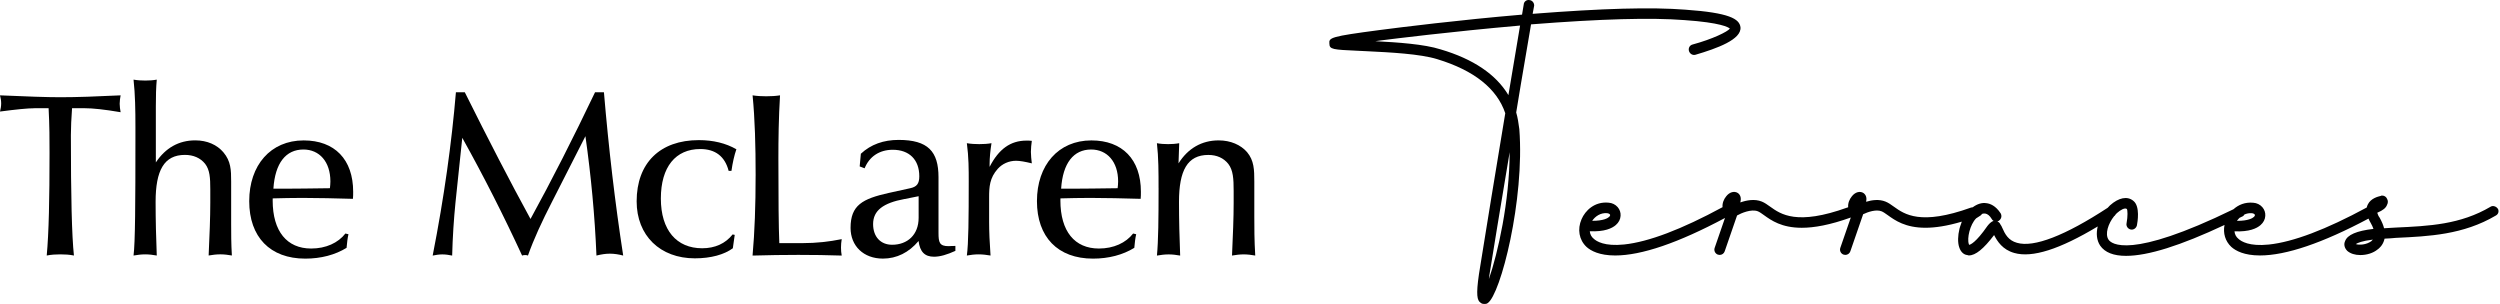
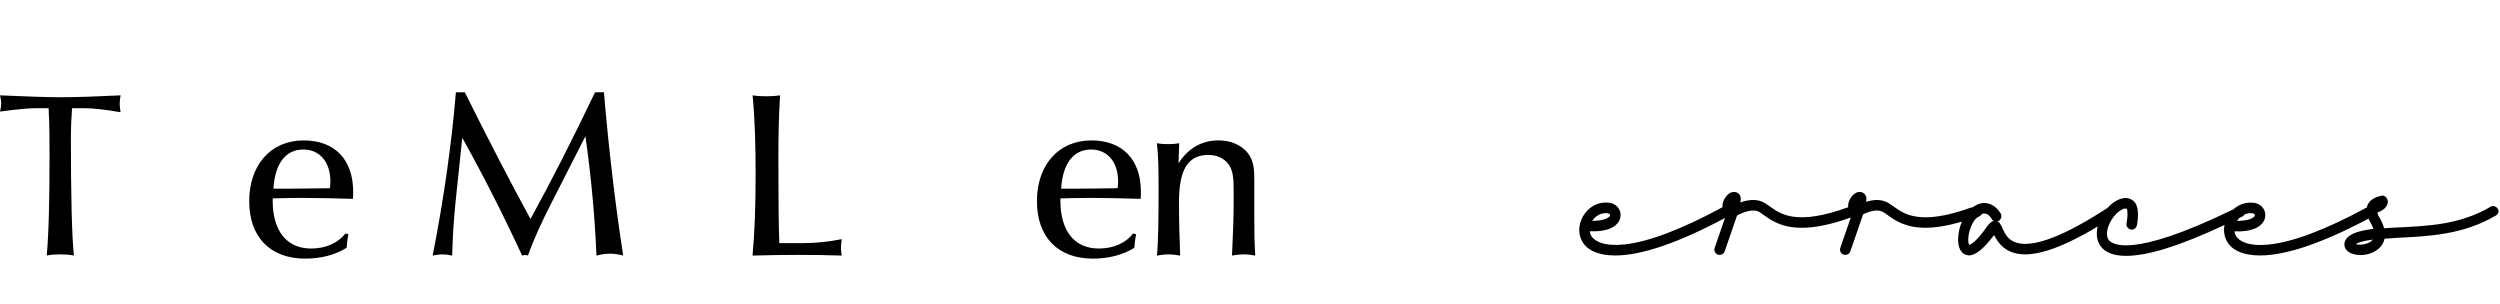
<svg xmlns="http://www.w3.org/2000/svg" width="329" height="40" viewBox="0 0 329 40" fill="none">
  <g clip-path="url(#clip0_3532_5599)">
    <path d="M4.509 14.246C3.643 14.246 2.132 14.4 0 14.679C0.094 14.309 0.154 13.97 0.154 13.597C0.154 13.259 0.091 12.889 0 12.547C3.49 12.701 6.146 12.795 7.936 12.795C10.096 12.795 12.752 12.701 15.872 12.547C15.809 12.917 15.749 13.287 15.749 13.657C15.749 14.027 15.812 14.397 15.872 14.767C13.711 14.397 12.166 14.243 11.209 14.243H9.482C9.388 15.6 9.328 16.776 9.328 17.791C9.328 25.756 9.45 31.035 9.729 33.627C9.143 33.505 8.525 33.474 7.939 33.474C7.353 33.474 6.766 33.505 6.149 33.627C6.428 30.634 6.519 26.158 6.519 20.139C6.519 18.472 6.519 16.497 6.396 14.243H4.512L4.509 14.246Z" fill="black" />
-     <path d="M17.822 18.165V16.682C17.822 14.491 17.791 12.454 17.574 10.479C18.098 10.573 18.625 10.601 19.117 10.601C19.64 10.601 20.136 10.57 20.631 10.479C20.537 11.466 20.509 12.639 20.509 14.027V21.375C21.776 19.463 23.535 18.472 25.695 18.472C27.269 18.472 28.567 19.058 29.401 20.046C30.389 21.218 30.42 22.362 30.42 23.904V29.459C30.42 30.662 30.42 32.051 30.514 33.624C30.019 33.534 29.495 33.471 29 33.471C28.476 33.471 27.981 33.534 27.457 33.624C27.579 30.938 27.674 28.625 27.674 26.71V24.889C27.674 23.406 27.611 22.356 26.993 21.556C26.375 20.785 25.451 20.384 24.337 20.384C21.591 20.384 20.478 22.422 20.478 26.559C20.478 28.967 20.54 31.311 20.631 33.628C20.136 33.537 19.612 33.474 19.117 33.474C18.593 33.474 18.098 33.537 17.574 33.628C17.791 31.96 17.822 26.807 17.822 18.165Z" fill="black" />
    <path d="M35.883 26.377C35.883 30.452 37.767 32.706 40.947 32.706C42.891 32.706 44.496 31.966 45.455 30.731L45.857 30.825C45.734 31.349 45.672 31.935 45.609 32.615C44.098 33.543 42.245 34.035 40.175 34.035C35.544 34.035 32.797 31.195 32.797 26.471C32.797 21.747 35.607 18.478 39.962 18.478C44.038 18.478 46.477 20.979 46.477 25.239C46.477 25.55 46.477 25.857 46.446 26.167C44.129 26.104 41.906 26.045 39.808 26.045C38.451 26.045 37.153 26.076 35.886 26.108V26.387L35.883 26.377ZM37.457 24.832C38.971 24.832 40.947 24.8 43.417 24.769C43.449 24.49 43.48 24.152 43.48 23.873C43.48 21.28 42.028 19.675 39.931 19.675C37.614 19.675 36.196 21.465 35.98 24.829H37.463L37.457 24.832Z" fill="black" />
    <path d="M59.998 12.146H61.17C64.259 18.35 67.131 23.907 69.815 28.816C72.593 23.754 75.402 18.227 78.306 12.146H79.478C80.096 19.462 80.93 26.622 82.012 33.631C81.425 33.477 80.839 33.383 80.253 33.383C79.698 33.383 79.111 33.477 78.494 33.631C78.277 28.384 77.785 23.168 77.042 17.92L72.627 26.594C71.329 29.126 70.251 31.44 69.479 33.631C69.357 33.568 69.231 33.568 69.109 33.568C68.987 33.568 68.862 33.568 68.708 33.631C66.3 28.415 63.675 23.227 60.835 18.137L59.938 26.688C59.722 28.847 59.568 31.164 59.505 33.634C59.073 33.543 58.64 33.48 58.207 33.48C57.775 33.48 57.373 33.543 56.94 33.634C58.452 25.948 59.443 18.757 59.998 12.15V12.146Z" fill="black" />
-     <path d="M96.689 30.913L96.441 32.671C95.3 33.505 93.569 33.997 91.44 33.997C86.872 33.997 83.783 31.004 83.783 26.496C83.783 21.465 86.84 18.44 91.967 18.44C93.851 18.44 95.516 18.842 96.908 19.644C96.629 20.447 96.413 21.403 96.259 22.484H95.889C95.394 20.572 94.13 19.613 92.155 19.613C88.913 19.613 86.969 21.957 86.969 26.126C86.969 30.295 89.038 32.671 92.403 32.671C94.102 32.671 95.46 32.054 96.416 30.85L96.695 30.913H96.689Z" fill="black" />
    <path d="M99.442 23.105C99.442 19.183 99.347 15.666 99.04 12.547C99.627 12.641 100.244 12.67 100.831 12.67C101.448 12.67 102.066 12.638 102.652 12.547C102.467 15.572 102.436 18.349 102.436 20.913C102.436 26.161 102.467 29.834 102.558 31.994H105.675C107.403 31.994 109.102 31.809 110.77 31.471C110.707 31.84 110.676 32.21 110.676 32.583C110.676 32.956 110.707 33.292 110.77 33.633C108.917 33.571 107.004 33.543 105.057 33.543C103.11 33.543 101.107 33.574 99.037 33.633C99.316 30.518 99.439 27.029 99.439 23.108L99.442 23.105Z" fill="black" />
-     <path d="M116.195 34.032C113.633 34.032 111.934 32.364 111.934 29.988C111.934 26.994 113.508 26.161 116.966 25.39L119.775 24.772C120.641 24.587 120.979 24.186 120.979 23.199C120.979 21.008 119.653 19.71 117.49 19.71C115.731 19.71 114.401 20.606 113.784 22.148L113.134 21.901L113.288 20.233C114.614 18.998 116.283 18.412 118.258 18.412C122.118 18.412 123.507 19.926 123.507 23.321V30.637C123.507 31.903 123.629 32.395 124.833 32.395C124.927 32.395 125.203 32.364 125.73 32.364V33.013C124.648 33.508 123.723 33.784 122.92 33.784C121.685 33.784 121.067 33.135 120.882 31.715C119.616 33.229 118.01 34.032 116.188 34.032H116.195ZM119.035 26.189C116.226 26.712 114.9 27.703 114.9 29.493C114.9 31.16 115.887 32.21 117.402 32.21C119.409 32.21 120.892 30.913 120.892 28.662V25.822L119.039 26.192L119.035 26.189Z" fill="black" />
-     <path d="M127.485 23.845C127.485 22.331 127.485 20.666 127.238 18.845C127.793 18.939 128.32 18.967 128.875 18.967C129.398 18.967 129.956 18.936 130.48 18.845C130.326 19.832 130.232 20.757 130.232 21.591V21.961C131.436 19.616 132.979 18.503 135.08 18.503C135.296 18.503 135.544 18.503 135.788 18.535C135.726 18.999 135.666 19.491 135.666 19.986C135.666 20.481 135.729 20.973 135.788 21.497C134.892 21.281 134.214 21.158 133.719 21.158C132.763 21.158 131.897 21.56 131.311 22.209C130.229 23.412 130.169 24.616 130.169 25.973V29.183C130.169 30.449 130.232 31.929 130.354 33.628C129.831 33.537 129.304 33.474 128.78 33.474C128.257 33.474 127.761 33.537 127.238 33.628C127.454 32.054 127.485 28.782 127.485 23.842V23.845Z" fill="black" />
    <path d="M139.548 26.377C139.548 30.452 141.432 32.706 144.612 32.706C146.556 32.706 148.161 31.966 149.12 30.731L149.522 30.825C149.399 31.349 149.337 31.935 149.274 32.615C147.763 33.543 145.91 34.035 143.84 34.035C139.209 34.035 136.462 31.195 136.462 26.471C136.462 21.747 139.272 18.478 143.627 18.478C147.703 18.478 150.143 20.979 150.143 25.239C150.143 25.55 150.142 25.857 150.111 26.167C147.794 26.104 145.571 26.045 143.473 26.045C142.116 26.045 140.818 26.076 139.551 26.108V26.387L139.548 26.377ZM141.122 24.832C142.636 24.832 144.612 24.8 147.082 24.769C147.114 24.49 147.145 24.152 147.145 23.873C147.145 21.28 145.693 19.675 143.596 19.675C141.282 19.675 139.861 21.465 139.645 24.829H141.128L141.122 24.832Z" fill="black" />
    <path d="M152.466 24.741C152.466 22.704 152.466 20.729 152.25 18.845C152.745 18.939 153.237 18.967 153.733 18.967C154.197 18.967 154.689 18.936 155.184 18.845C155.153 19.71 155.122 20.572 155.093 21.5C156.329 19.525 158.15 18.475 160.374 18.475C161.948 18.475 163.277 19.061 164.111 20.017C165.039 21.127 165.067 22.334 165.067 23.907V28.446C165.067 29.897 165.067 31.625 165.19 33.631C164.694 33.54 164.171 33.477 163.675 33.477C163.152 33.477 162.656 33.54 162.133 33.631C162.255 30.944 162.349 28.631 162.349 26.716V25.142C162.349 23.537 162.286 22.396 161.64 21.563C161.023 20.791 160.126 20.39 159.016 20.39C156.269 20.39 155.156 22.428 155.156 26.565C155.156 28.973 155.219 31.317 155.31 33.634C154.814 33.543 154.291 33.48 153.795 33.48C153.272 33.48 152.776 33.543 152.253 33.634C152.438 31.69 152.469 28.725 152.469 24.744L152.466 24.741Z" fill="black" />
-     <path d="M221.681 2.646C226.472 2.975 227.463 3.592 227.651 3.762C227.372 4.16 225.388 5.144 222.738 5.859C222.378 5.949 222.167 6.313 222.261 6.686C222.356 7.059 222.732 7.304 223.089 7.213H223.102C225.958 6.37 229.213 5.2 229.047 3.577C228.902 2.489 227.611 1.68 221.782 1.273C217.336 0.925 210.949 1.097 201.696 1.821L201.89 0.774L201.897 0.721C201.897 0.348 201.614 0.031 201.273 0.009C201.091 -0.025 200.909 0.019 200.762 0.135C200.617 0.248 200.533 0.411 200.523 0.589L200.301 1.925C191.963 2.636 184.397 3.583 181.516 3.959C175.135 4.802 174.862 4.943 174.947 5.739C174.953 6.511 175.399 6.532 178.703 6.683L179.933 6.743C182.874 6.887 186.903 7.087 189.151 7.789C193.992 9.266 196.999 11.658 198.093 14.899C196.808 22.566 195.5 30.687 194.87 34.593L194.629 36.088C194.23 38.828 194.393 39.539 194.842 39.834C195.024 40 195.221 40 195.337 40C195.466 40 195.641 40 195.776 39.89C197.482 38.771 200.661 26.271 199.943 16.992C199.837 16.193 199.733 15.475 199.532 14.801C199.931 12.319 200.357 9.83 200.733 7.633C200.956 6.326 201.172 5.081 201.364 3.928L201.483 3.207C210.679 2.486 217.289 2.301 221.685 2.646H221.681ZM195.936 36.728C195.952 36.59 195.971 36.439 195.992 36.282C196.419 33.587 197.491 27.061 198.67 20.027C198.658 26.528 197.112 33.352 195.936 36.728ZM198.504 12.516C196.877 9.789 193.879 7.764 189.584 6.498C187.429 5.808 183.893 5.57 180.992 5.423L181.638 5.329C183.14 5.138 191.01 4.153 200.043 3.363L198.507 12.516H198.504Z" fill="black" />
    <path d="M328.711 27.477L328.692 27.446C328.604 27.314 328.46 27.208 328.297 27.154C328.103 27.089 327.908 27.111 327.773 27.198C323.785 29.559 319.653 29.747 315.275 29.947L313.742 30.038C313.651 29.653 313.463 29.198 313.181 28.681L313.153 28.637C313.021 28.471 312.911 28.223 312.845 27.998C313.598 27.684 314.002 27.355 314.14 26.941C314.278 26.703 314.275 26.399 314.137 26.164C314.034 25.91 313.78 25.738 313.504 25.738H313.382L313.344 25.775C313.344 25.775 313.316 25.782 313.3 25.785C312.949 25.869 312.014 26.092 311.616 26.888C311.544 27.02 311.497 27.161 311.463 27.308C306.107 30.208 301.774 31.847 298.579 32.182C295.986 32.455 294.932 31.756 294.578 31.427C294.277 31.192 294.092 30.838 294.058 30.443C296.011 30.53 296.999 30.051 297.491 29.618C297.873 29.283 298.087 28.866 298.112 28.415C298.143 27.995 298.005 27.584 297.726 27.264C297.425 26.919 296.999 26.712 296.535 26.681C295.437 26.575 294.562 26.966 293.929 27.534C280.218 34.229 277.828 32.057 277.487 31.543C276.982 30.806 277.436 29.421 278.223 28.443C278.233 28.436 278.239 28.433 278.248 28.427L278.296 28.39C278.358 28.327 278.408 28.258 278.446 28.186C278.496 28.133 278.546 28.079 278.6 28.032C279.048 27.628 279.647 27.289 279.895 27.506C279.995 27.64 280.029 28.443 279.857 29.374C279.813 29.552 279.851 29.747 279.96 29.907C280.061 30.054 280.214 30.157 280.387 30.201C280.744 30.289 281.121 30.048 281.218 29.659C281.299 29.245 281.666 27.151 280.751 26.434C279.973 25.775 278.825 25.995 277.675 27.026C277.571 27.126 277.471 27.233 277.374 27.343C271.771 31.01 267.644 32.605 265.434 31.953C264.302 31.637 263.872 30.841 263.474 29.932C263.427 29.794 263.355 29.687 263.302 29.612C263.283 29.587 263.267 29.562 263.255 29.54C263.189 29.367 263.051 29.23 262.856 29.136C262.91 29.123 262.96 29.101 263.013 29.076L263.057 29.048C263.377 28.806 263.471 28.446 263.302 28.104L263.286 28.076C262.634 27.07 261.894 26.791 261.405 26.738C260.834 26.644 260.213 26.835 259.611 27.277C259.539 27.277 259.464 27.289 259.392 27.314C252.741 29.715 250.628 28.198 249.23 27.195C248.863 26.932 248.515 26.681 248.132 26.528C247.292 26.189 246.348 26.318 245.583 26.553C245.674 26.123 245.627 25.697 245.248 25.412C244.777 25.098 244.138 25.274 243.702 25.838C243.395 26.214 243.172 26.728 243.219 27.267C243.206 27.274 243.197 27.283 243.184 27.292C243.159 27.299 243.134 27.302 243.109 27.311C236.459 29.712 234.346 28.195 232.947 27.192C232.58 26.929 232.229 26.678 231.85 26.524C230.906 26.145 229.834 26.355 229.028 26.64C229.144 26.183 229.119 25.713 228.714 25.409C228.244 25.095 227.604 25.271 227.168 25.835C226.861 26.211 226.638 26.725 226.686 27.264C221.299 30.186 216.94 31.837 213.736 32.173C211.143 32.446 210.089 31.747 209.735 31.418C209.434 31.182 209.249 30.828 209.215 30.433C211.168 30.521 212.156 30.041 212.648 29.609C213.031 29.273 213.244 28.857 213.269 28.405C213.3 27.985 213.162 27.575 212.883 27.255C212.582 26.91 212.156 26.703 211.692 26.672C209.832 26.493 208.609 27.731 208.133 28.844C207.556 30.173 207.804 31.568 208.785 32.493C209.356 33.007 210.475 33.621 212.56 33.621C216.019 33.621 220.882 31.957 227.008 28.684L225.648 32.624C225.522 32.988 225.717 33.386 226.08 33.511C226.156 33.536 226.234 33.549 226.309 33.549C226.598 33.549 226.871 33.367 226.968 33.079L228.598 28.355C229.128 28.054 230.476 27.465 231.339 27.81C231.564 27.901 231.834 28.092 232.144 28.317C233.101 29.004 234.458 29.976 237.111 29.976C238.72 29.976 240.805 29.618 243.567 28.622L242.184 32.621C242.059 32.985 242.253 33.383 242.617 33.508C242.692 33.533 242.771 33.546 242.846 33.546C243.134 33.546 243.407 33.364 243.504 33.076L245.179 28.227C245.179 28.227 245.182 28.205 245.185 28.195C245.821 27.891 246.894 27.518 247.621 27.81C247.847 27.901 248.117 28.092 248.427 28.314C249.383 29.001 250.738 29.973 253.394 29.973C254.657 29.973 256.225 29.747 258.175 29.167C257.993 29.637 257.868 30.101 257.868 30.101C257.645 31.007 257.626 31.913 257.824 32.515C258.053 33.258 258.536 33.54 258.899 33.562C258.943 33.584 259.012 33.615 259.103 33.615C259.978 33.615 261.038 32.759 262.424 30.932C262.856 31.775 263.54 32.856 265.076 33.289C267.434 33.963 271.04 32.819 276.06 29.8C275.844 30.7 275.903 31.606 276.386 32.33C277.001 33.22 278.142 33.671 279.785 33.671C282.67 33.671 286.928 32.336 292.747 29.606C292.531 30.687 292.844 31.744 293.637 32.489C294.208 33.004 295.327 33.618 297.413 33.618C300.843 33.618 305.646 31.985 311.695 28.769C311.776 28.96 311.877 29.157 311.999 29.364C312.146 29.621 312.259 29.869 312.347 30.123C310.13 30.377 308.907 30.907 308.612 31.737C308.418 32.145 308.525 32.64 308.904 33.019C309.321 33.377 309.914 33.565 310.619 33.565C311.491 33.565 312.328 33.292 312.886 32.831C313.062 32.712 313.614 32.286 313.811 31.405C314.322 31.392 314.83 31.345 315.316 31.302C319.665 31.101 324.158 30.894 328.441 28.371C328.611 28.283 328.73 28.142 328.78 27.97C328.827 27.803 328.805 27.628 328.72 27.455L328.711 27.477ZM294.716 28.669C294.823 28.615 294.926 28.568 295.033 28.515C295.177 28.468 295.29 28.368 295.359 28.233C295.657 28.098 295.992 28.026 296.356 28.057C296.557 28.085 296.679 28.164 296.723 28.223C296.742 28.248 296.748 28.27 296.742 28.299V28.346C296.738 28.386 296.707 28.459 296.616 28.543C296.444 28.706 295.898 29.064 294.406 29.064H294.384C294.478 28.925 294.591 28.791 294.716 28.669ZM211.504 28.054C211.704 28.082 211.826 28.161 211.87 28.22C211.889 28.245 211.895 28.267 211.889 28.296V28.343C211.886 28.383 211.855 28.455 211.764 28.54C211.591 28.703 211.046 29.06 209.553 29.06H209.531C209.923 28.474 210.638 27.973 211.507 28.054H211.504ZM261.533 29.756C260.019 31.938 259.304 32.185 259.172 32.214L259.135 32.207C259.135 32.207 259.113 32.173 259.103 32.139C258.83 31.367 259.251 29.546 260.06 28.734C260.251 28.612 260.439 28.493 260.637 28.364C260.718 28.302 260.784 28.23 260.834 28.148C260.969 28.101 261.11 28.079 261.26 28.104C261.561 28.148 261.853 28.39 262.091 28.788C262.154 28.913 262.245 29.013 262.358 29.076C261.997 29.173 261.731 29.509 261.533 29.753V29.756ZM312.065 31.74C311.419 32.223 310.44 32.273 310.023 32.12C310.259 31.966 310.851 31.703 312.268 31.53C312.209 31.609 312.143 31.678 312.065 31.74Z" fill="black" />
  </g>
  <defs>
    <clipPath id="clip0_3532_5599">
      <rect width="328.796" height="40" fill="white" />
    </clipPath>
  </defs>
</svg>